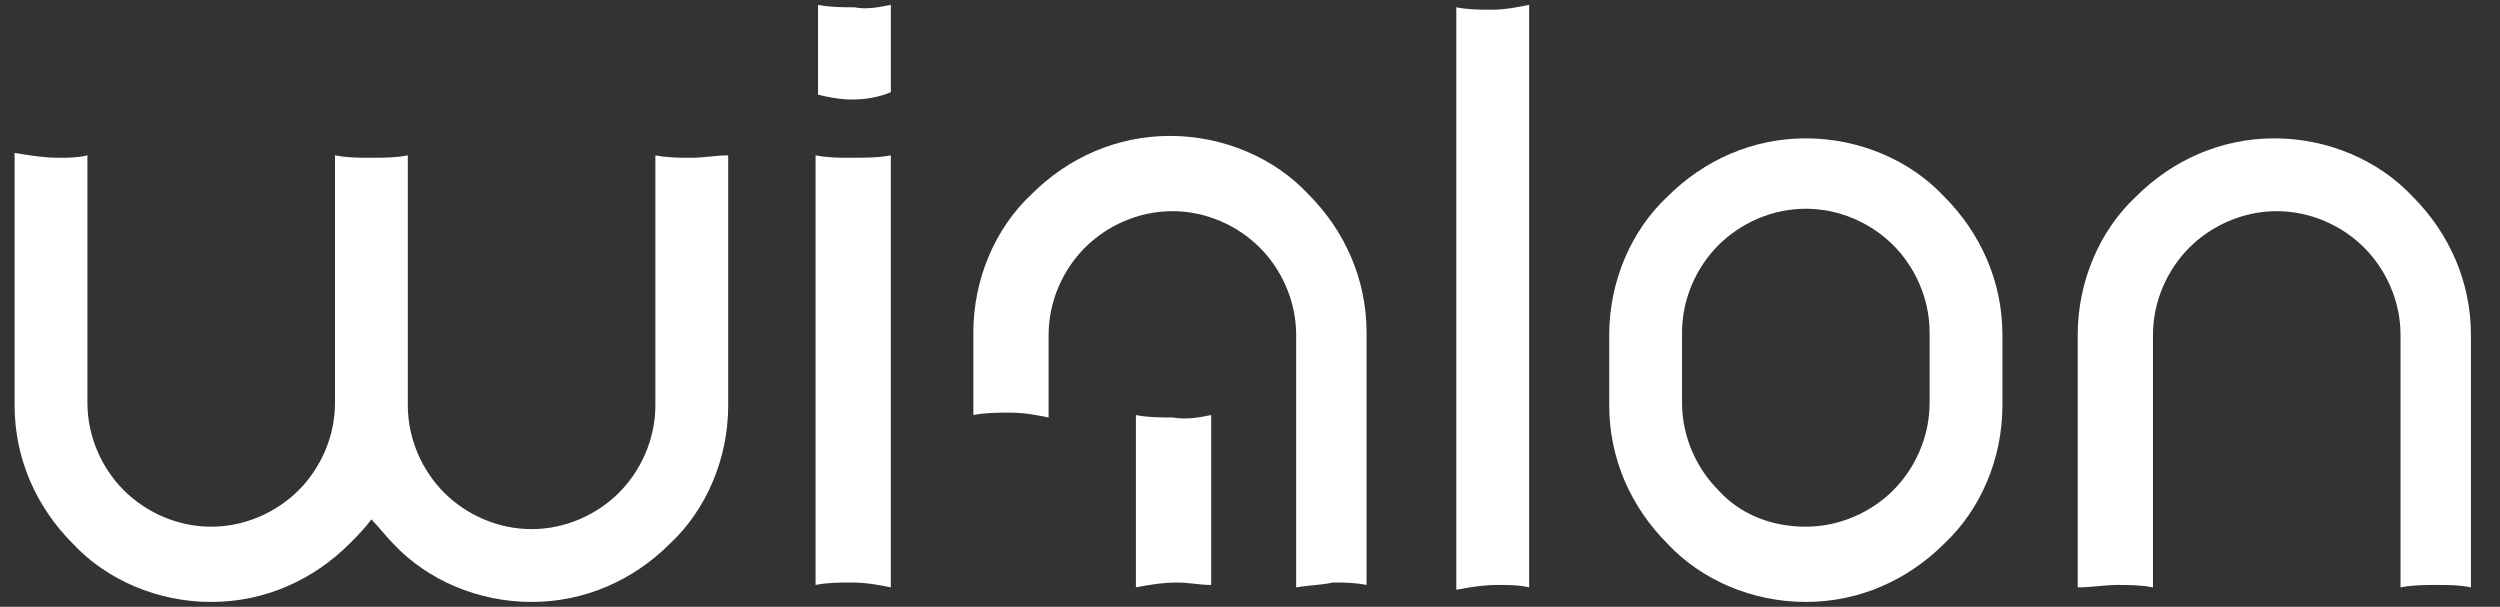
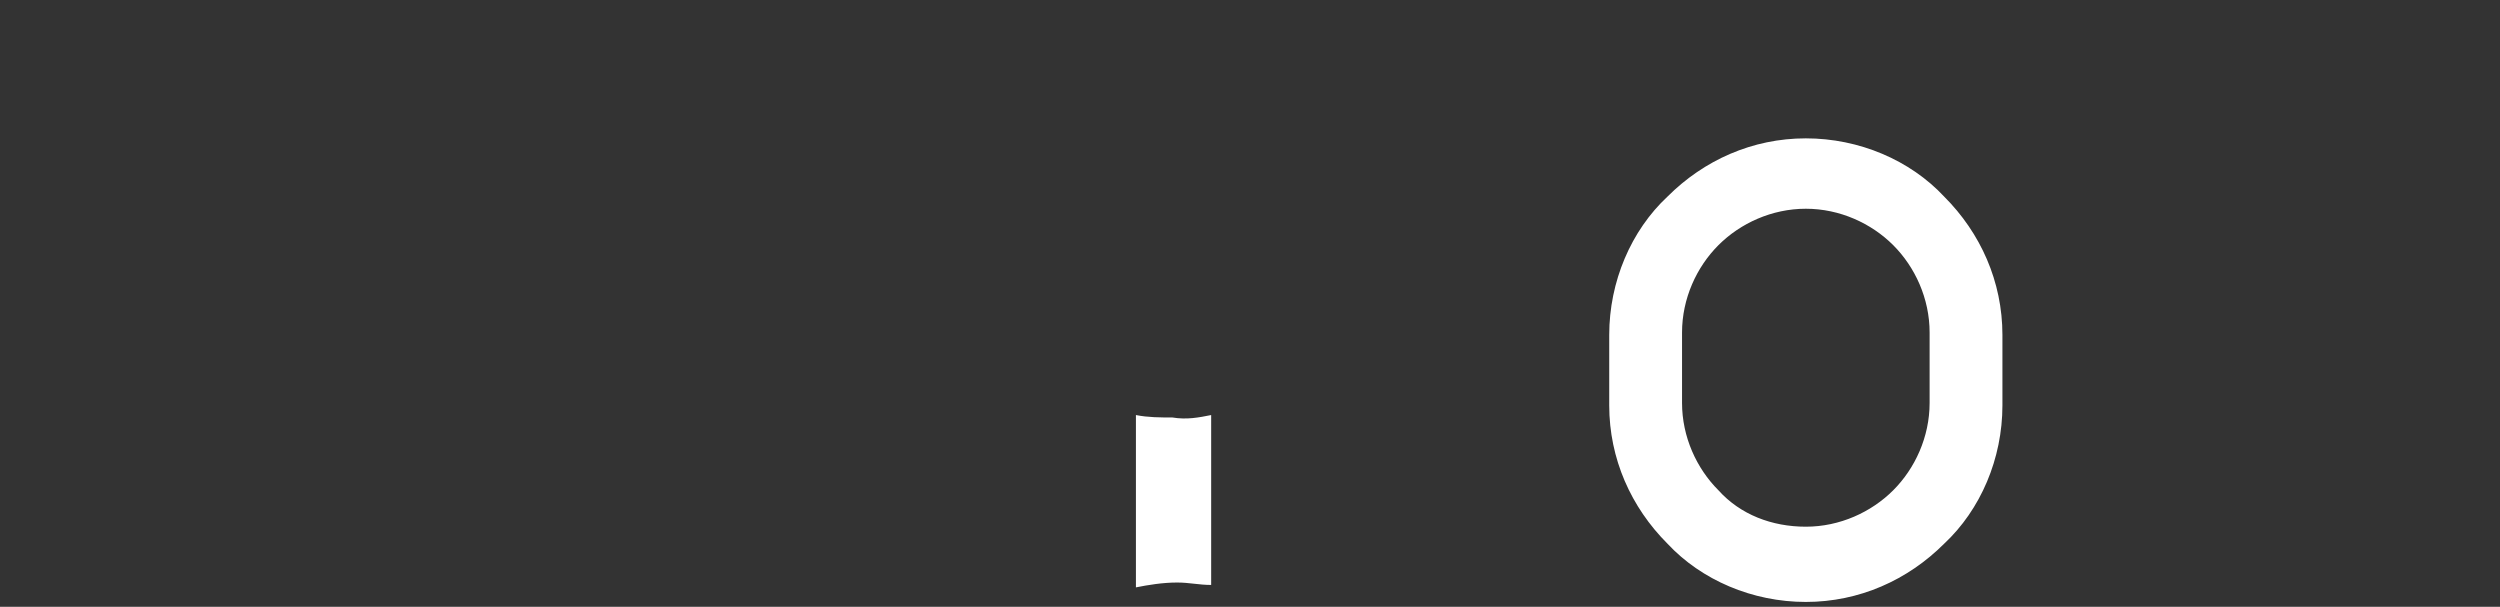
<svg xmlns="http://www.w3.org/2000/svg" fill="none" viewBox="0 0 103 25">
  <rect x="0" y="0" width="103" height="25" fill="#333333" stroke="none" />
  <defs>
    <style>.cls-1{fill:#fff;stroke-width:0px;}</style>
  </defs>
  <g>
-     <path class="cls-1" d="m53.402 24.2v-10.4c0-1.4-.6-2.7-1.5-3.6s-2.2-1.5-3.6-1.5-2.7.6-3.6 1.5-1.5 2.2-1.5 3.6v3.4c-.5-.1-1-.2-1.6-.2-.5 0-1 0-1.5.1v-3.4c0-2.2.9-4.3 2.4-5.7 1.5-1.5 3.5-2.4 5.7-2.4s4.3.9 5.7 2.4c1.5 1.5 2.4 3.5 2.4 5.7v10.4c-.5-.1-.9-.1-1.4-.1-.4.1-.9.1-1.5.2zm-49.8-17.8v10.2c0 1.4.6 2.7 1.5 3.6s2.2 1.5 3.6 1.5 2.7-.6 3.6-1.5 1.5-2.2 1.5-3.6v-10.2c.5.1 1 .1 1.5.1s1 0 1.5-.1v10.3c0 1.4.6 2.7 1.5 3.6s2.2 1.5 3.6 1.5 2.7-.6 3.6-1.5 1.5-2.2 1.5-3.6v-10.3c.5.1 1 .1 1.5.1s1-.1 1.5-.1v10.3c0 2.2-.9 4.3-2.4 5.7-1.5 1.5-3.5 2.4-5.7 2.4s-4.3-.9-5.7-2.4c-.3-.3-.6-.7-.9-1-.3.4-.6.7-.9 1-1.5 1.5-3.5 2.4-5.7 2.4s-4.3-.9-5.7-2.4c-1.5-1.5-2.4-3.5-2.4-5.7v-10.4c.6.1 1.2.2 1.8.2.4 0 .8 0 1.2-.1zm95.3 17.8v-10.4c0-1.4-.6-2.7-1.5-3.6s-2.2-1.5-3.6-1.5-2.7.6-3.6 1.5-1.5 2.2-1.5 3.6v10.4c-.5-.1-1-.1-1.5-.1s-1 .1-1.6.1v-10.4c0-2.2.9-4.3 2.4-5.7 1.5-1.5 3.5-2.4 5.7-2.4s4.3.9 5.7 2.4c1.5 1.5 2.4 3.5 2.4 5.7v10.4c-.5-.1-.9-.1-1.4-.1-.4 0-1 0-1.5.1zm-35.902-24v24c-.4-.1-.9-.1-1.3-.1-.6 0-1.2.1-1.7.2v-24c.5.1 1 .1 1.5.1s1-.1 1.5-.2zm-26.298 6.2v17.8c-.5-.1-1-.2-1.6-.2-.5 0-1 0-1.5.1v-17.7c.5.1 1 .1 1.4.1.6 0 1.2 0 1.7-.1zm.001-6.2v3.6c-.5.2-1 .3-1.6.3-.5 0-1-.1-1.4-.2v-3.7c.5.1 1 .1 1.5.1.5.1 1 0 1.5-.1z" />
    <path class="cls-1" d="m49.9 17.1v7c-.5 0-.9-.1-1.4-.1-.6 0-1.2.1-1.7.2v-7.1c.5.1 1 .1 1.5.1.6.1 1.1 0 1.6-.1zm24.5 4.6c1.4 0 2.7-.6 3.6-1.5s1.5-2.2 1.5-3.6v-2.9c0-1.4-.6-2.7-1.5-3.6s-2.2-1.5-3.6-1.5-2.7.6-3.6 1.5-1.5 2.2-1.5 3.6v2.9c0 1.4.6 2.7 1.5 3.6.9 1 2.2 1.5 3.6 1.5zm0 3.1c-2.2 0-4.3-.9-5.7-2.4-1.5-1.5-2.4-3.5-2.4-5.7v-2.9c0-2.2.9-4.3 2.4-5.7 1.5-1.5 3.5-2.4 5.7-2.4s4.3.9 5.7 2.4c1.5 1.5 2.4 3.5 2.4 5.7v2.9c0 2.2-.9 4.3-2.4 5.7-1.5 1.5-3.5 2.4-5.7 2.4z" />
  </g>
</svg>